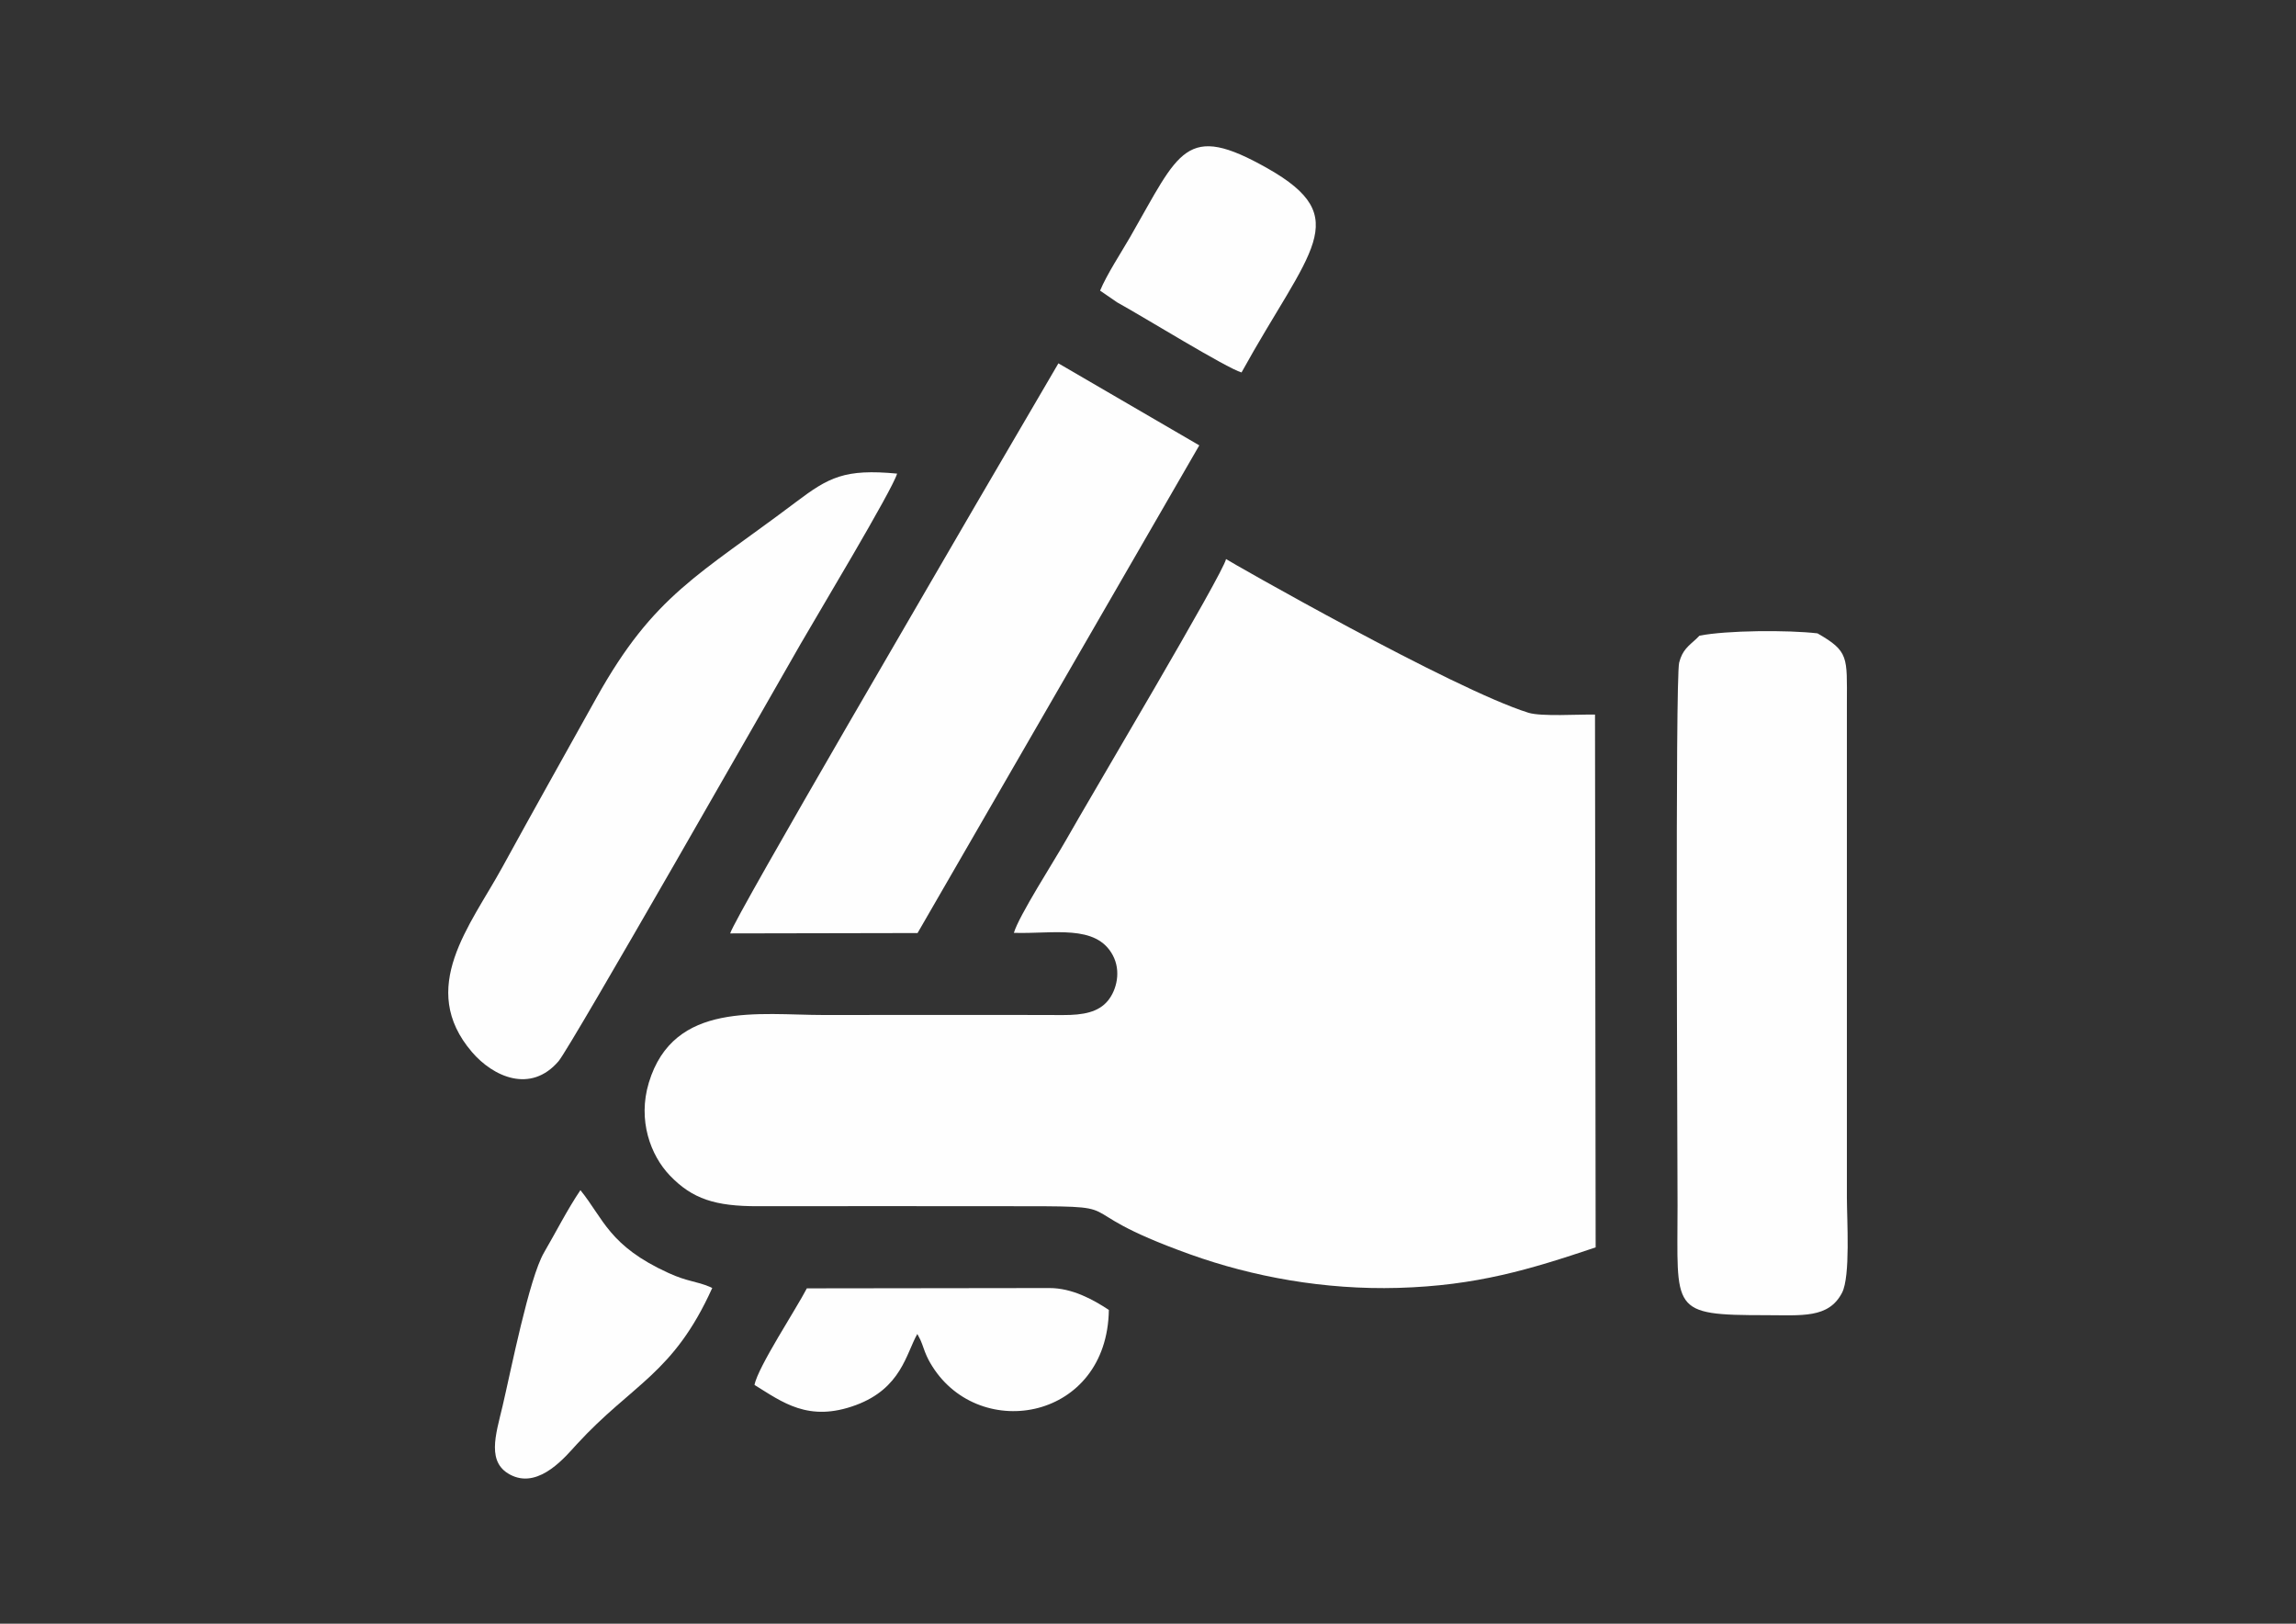
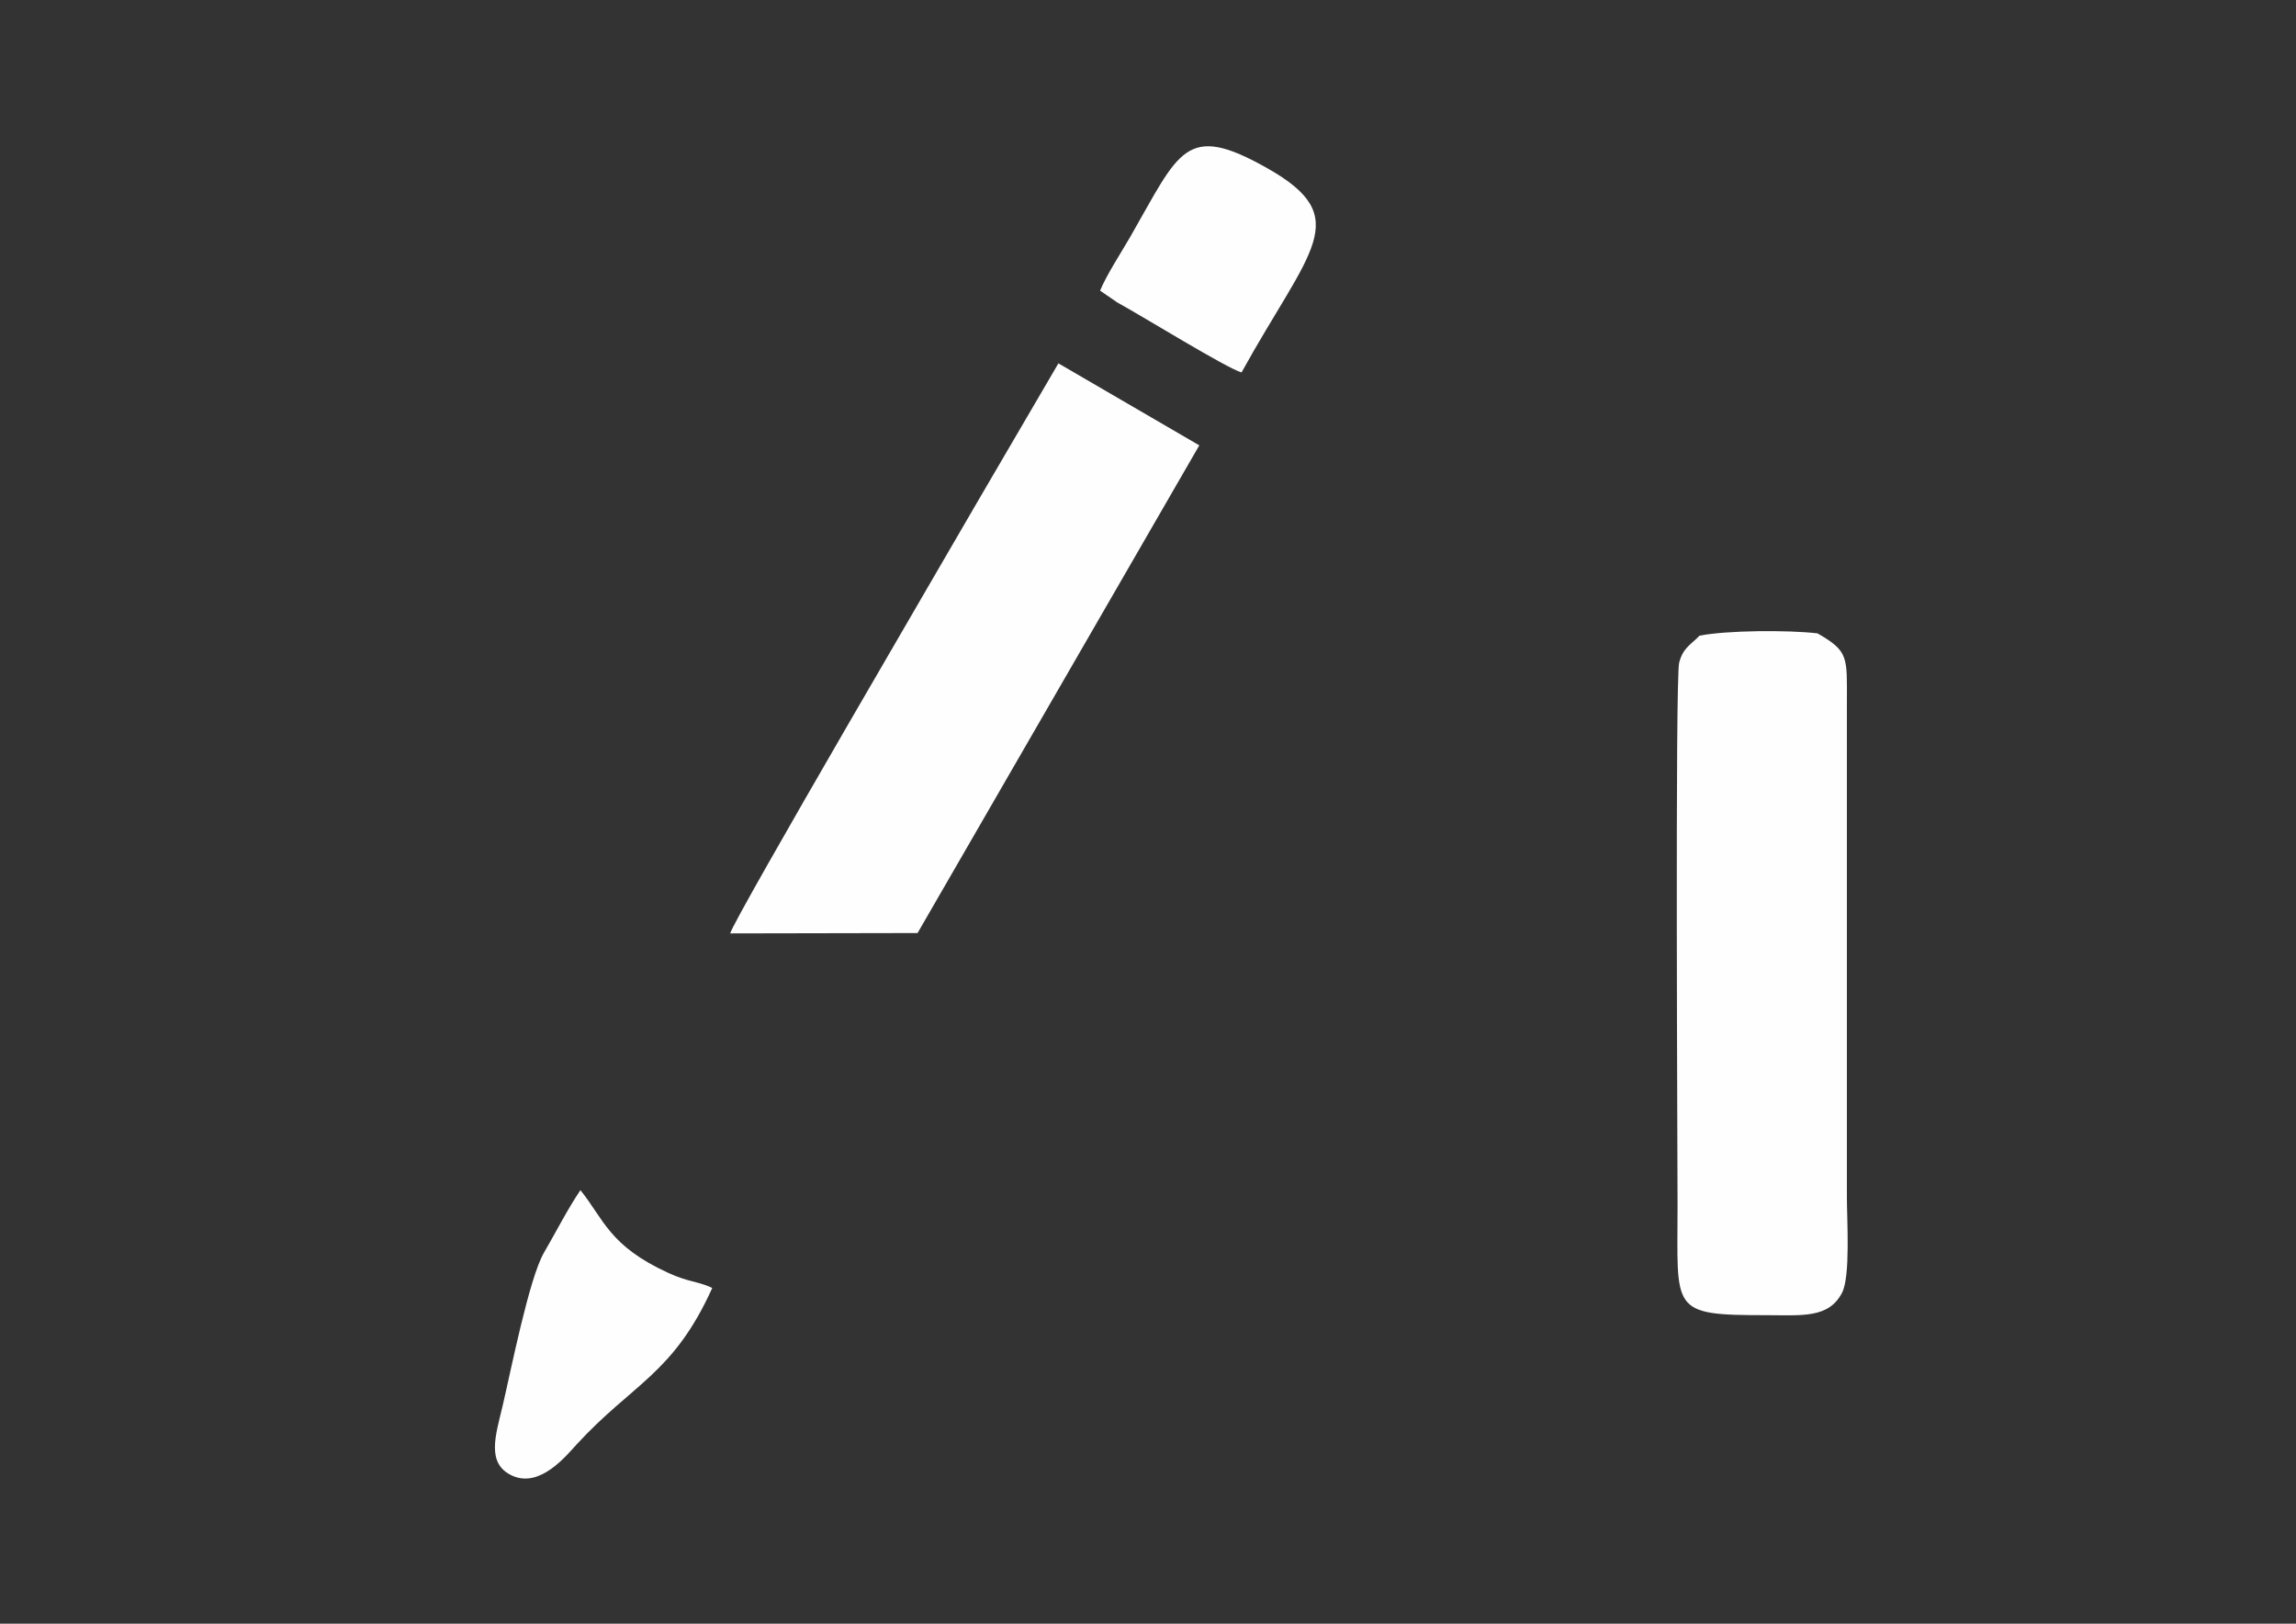
<svg xmlns="http://www.w3.org/2000/svg" xml:space="preserve" width="297mm" height="210mm" version="1.1" style="shape-rendering:geometricPrecision; text-rendering:geometricPrecision; image-rendering:optimizeQuality; fill-rule:evenodd; clip-rule:evenodd" viewBox="0 0 29700 21000">
  <rect x="0" y="0" width="29700" height="21000" fill="#333333" stroke="none" />
  <defs>
    <style type="text/css">
   
    .fil0 {fill:#FEFEFE}
   
  </style>
  </defs>
  <g id="图层_x0020_1">
    <g id="_1873975017744">
-       <path class="fil0" d="M15859.42 7230.46c-32.23,179.92 -1748.39,3065.88 -2072.02,3638.1 -143.41,253.58 -609.95,979.12 -672.24,1196.4 511.03,15.9 1061.05,-116.22 1278.83,288.54 110.68,205.7 51.25,449.34 -62.15,588.13 -122.26,149.58 -318.93,187.4 -581.63,186.39 -1030.62,-3.86 -2061.82,-0.59 -3092.53,-0.59 -837.72,0 -1943.34,-186.85 -2264.62,874.79 -147.11,486.14 22.33,941.01 272.26,1201.43 291.27,303.49 588,398.01 1139.53,396.75 1042.25,-2.35 2084.78,-0.17 3127.07,-0.17 1905.03,0 694.94,-11.54 2461.85,622.59 811.91,291.39 1740.12,460.7 2691,434.01 1016.14,-28.58 1705.29,-238.48 2555.73,-523.87l-8.27 -6890.87c-208.55,-4.75 -693.81,28.41 -861.69,-23.93 -974.04,-303.65 -3890.72,-1968.1 -3911.12,-1987.7z" />
      <path class="fil0" d="M21983.67 8221.5l-41.68 41.25c-101.78,93.56 -179.42,143.96 -221.01,306.81 -53.51,209.34 -20.99,6425.13 -20.99,7022.53 0,1364.24 -105.34,1417.58 1146.12,1417.67 460.96,0 808.27,44.57 981.77,-290.14 110.17,-212.5 62.62,-942.82 62.62,-1234.14l0.04 -6396.25c0.59,-590.6 27.7,-664.39 -380.42,-897.78 -385.53,-45.04 -1176.34,-39.2 -1526.45,30.05z" />
      <path class="fil0" d="M9445.5 12072.13l2423.65 -4.65 3644.36 -6307.45 -1822.47 -1060.67 -1060.42 1813.57c-253.46,441.78 -3141.85,5374.96 -3185.12,5559.2z" />
-       <path class="fil0" d="M11604.36 6125.38c-678.78,-64.42 -884.06,48.1 -1305.56,365.86 -1260.45,950.16 -1838.34,1196.48 -2583.35,2533.48 -410.26,736.29 -814.64,1456.45 -1218.35,2192.61 -414.62,755.97 -1101.17,1561.33 -392.09,2389.07 272.93,318.63 758.19,541.79 1120.86,117.64 155.12,-181.44 2808.35,-4834.67 3130.76,-5396.4 198.94,-346.59 1191.16,-1996.73 1247.73,-2202.26z" />
-       <path class="fil0" d="M11865.88 17253.1c5.46,8.14 11.21,19.6 14.31,25.69l26.36 51.37c4.57,10.15 17.21,41.97 21.45,52.67 13.47,34.04 22.03,65.26 37.39,103.33 30.81,76.39 55.53,123.69 95.23,186.39 624.56,987.31 2262.78,688.6 2282.97,-730.74 -204.69,-135.02 -474.47,-283.68 -770.57,-283.01l-3136.1 4.03c-131.66,257.24 -636.98,1023.49 -676.89,1249.16 359.51,221.01 696.66,487.69 1310.43,260.93 587.75,-217.16 650.75,-664.81 795.42,-919.82z" />
-       <path class="fil0" d="M7508.12 15392.77c-168.43,248.55 -320.61,549.9 -470.7,806.71 -192.89,330.14 -430.15,1534.3 -535.71,1983.3 -87.33,371.39 -220.72,749.21 127.72,904.25 357,158.81 692.3,-256.02 828.91,-404.8 726.13,-790.64 1250.88,-909.16 1754.9,-2024.1 -8.56,-5.08 -20.31,-10.2 -26.82,-12.97 -186.81,-79.45 -283.89,-65.18 -537.6,-180.47 -770.02,-349.99 -839.61,-699.94 -1140.7,-1071.92z" />
+       <path class="fil0" d="M7508.12 15392.77c-168.43,248.55 -320.61,549.9 -470.7,806.71 -192.89,330.14 -430.15,1534.3 -535.71,1983.3 -87.33,371.39 -220.72,749.21 127.72,904.25 357,158.81 692.3,-256.02 828.91,-404.8 726.13,-790.64 1250.88,-909.16 1754.9,-2024.1 -8.56,-5.08 -20.31,-10.2 -26.82,-12.97 -186.81,-79.45 -283.89,-65.18 -537.6,-180.47 -770.02,-349.99 -839.61,-699.94 -1140.7,-1071.92" />
      <path class="fil0" d="M14230.31 3759.02l220.85 151.64c358.55,197.72 1409.15,847.38 1608.67,906.39 879.19,-1590.46 1469.17,-1997.66 337.53,-2639.13 -1066.68,-604.71 -1138.28,-224.83 -1778.28,887.59 -109.96,191.09 -302.69,485.38 -388.77,693.51z" />
    </g>
  </g>
</svg>